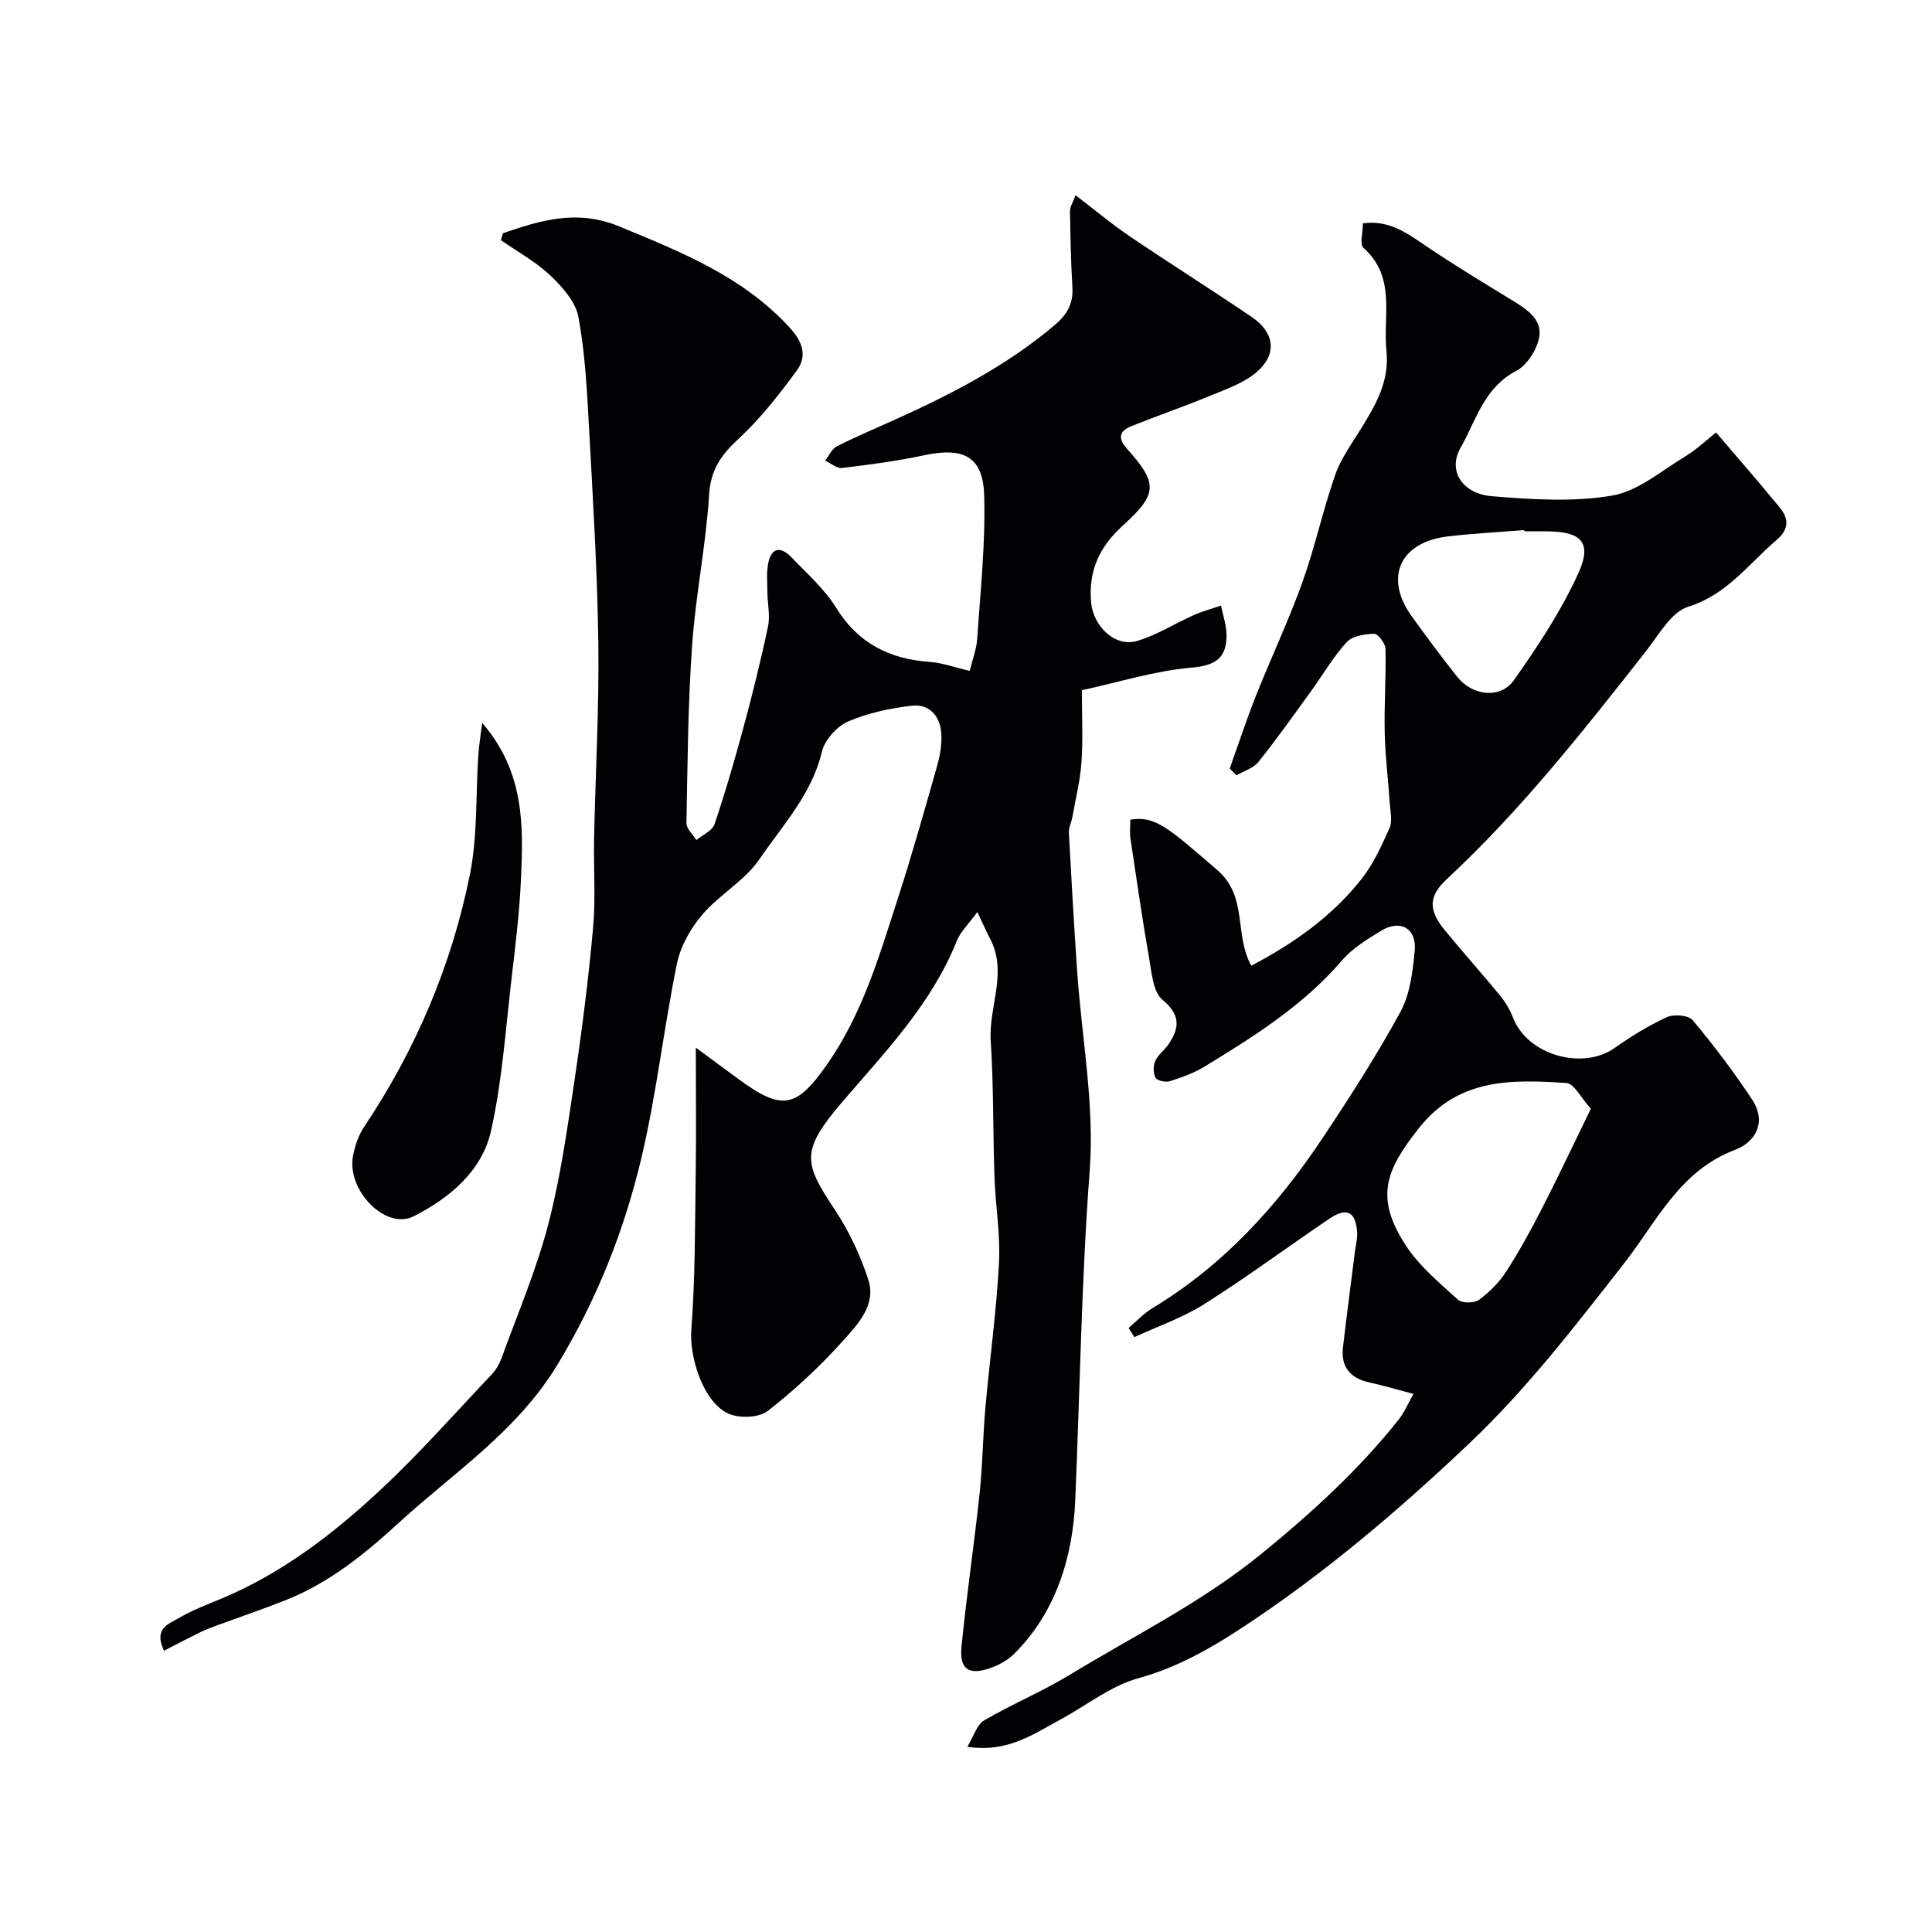
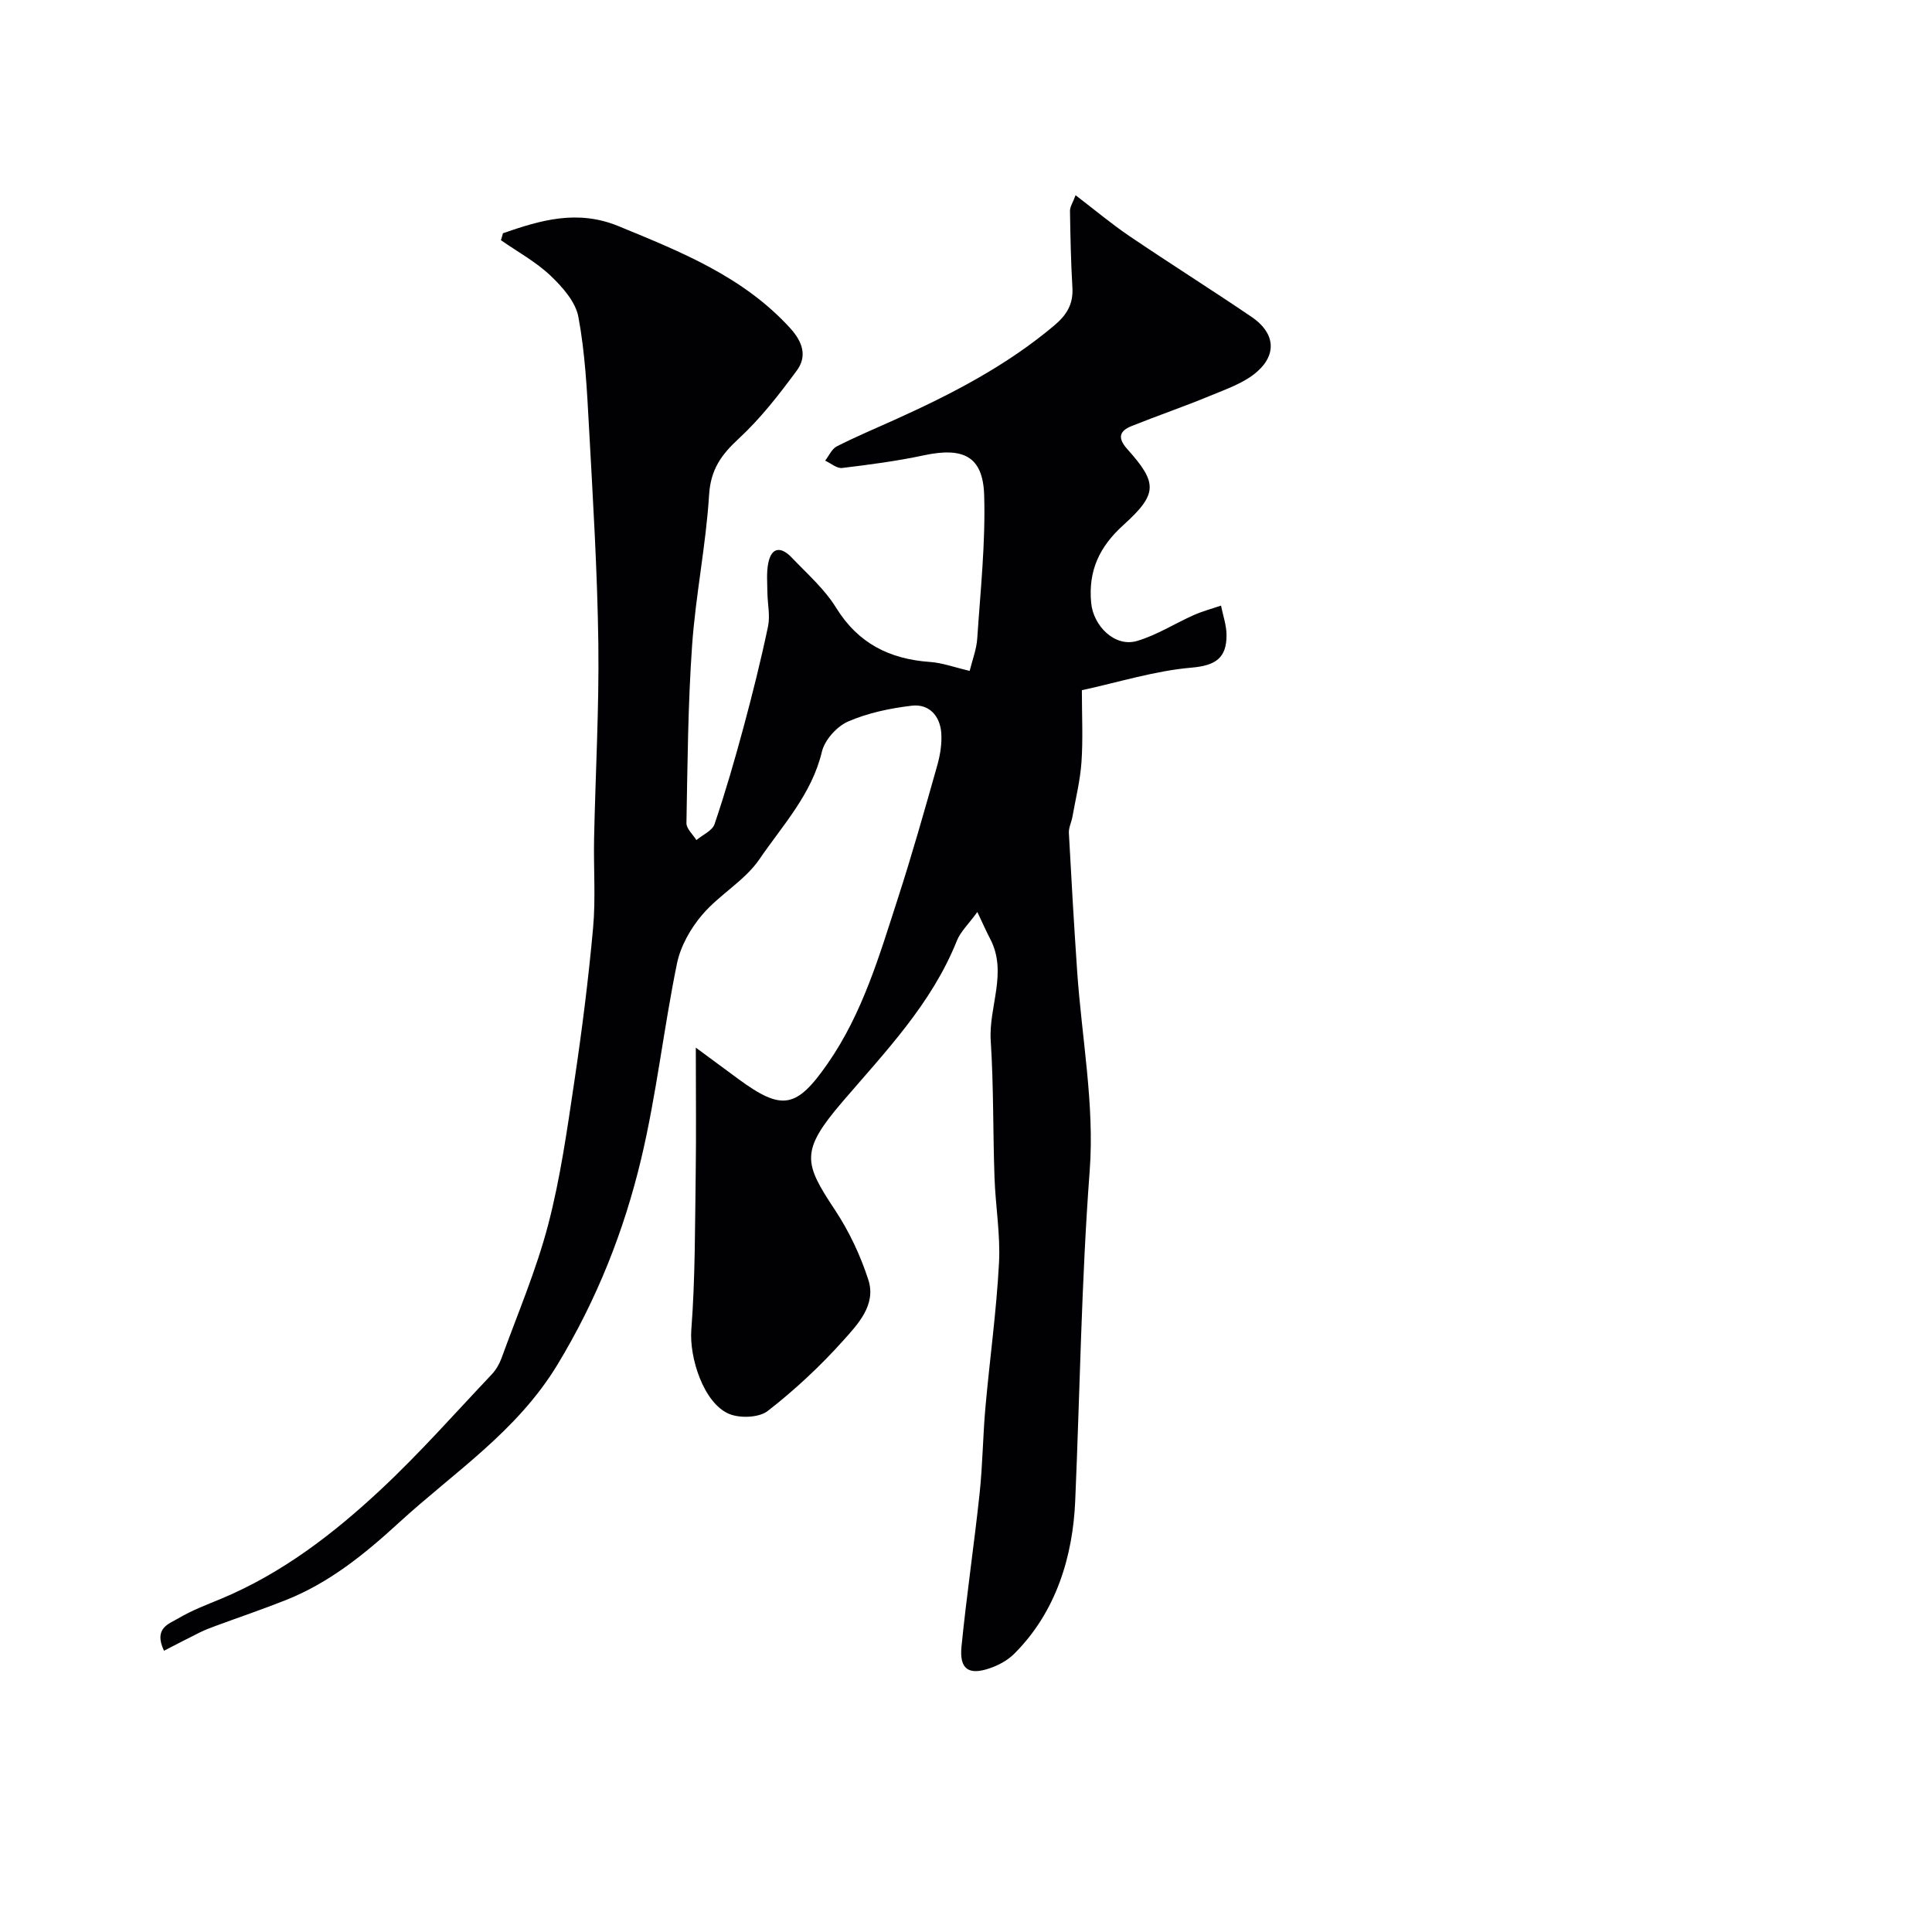
<svg xmlns="http://www.w3.org/2000/svg" enable-background="new 0 0 400 400" viewBox="0 0 400 400">
  <g fill="#010103">
    <path d="m104.13 48.29c7.8-2.7 15.39-4.98 23.95-1.46 12.92 5.32 25.77 10.42 35.51 21.1 2.65 2.91 3.54 5.86 1.37 8.8-3.67 4.98-7.53 9.95-12.05 14.12-3.61 3.33-5.78 6.4-6.1 11.61-.65 10.43-2.79 20.76-3.52 31.19-.86 12.22-.94 24.5-1.17 36.76-.02 1.16 1.34 2.35 2.06 3.52 1.29-1.09 3.29-1.93 3.76-3.3 2.24-6.61 4.18-13.32 6-20.06 1.86-6.91 3.6-13.87 5.07-20.87.47-2.23-.1-4.68-.13-7.03-.02-2.01-.21-4.08.17-6.03.68-3.5 2.73-3.45 4.87-1.2 3.19 3.35 6.78 6.49 9.17 10.36 4.58 7.42 11.09 10.66 19.46 11.25 2.55.18 5.05 1.11 8.21 1.85.53-2.19 1.42-4.44 1.57-6.74.66-9.88 1.73-19.79 1.43-29.66-.25-8.03-4.31-9.98-12.49-8.23-5.58 1.19-11.26 1.94-16.92 2.62-1.09.13-2.34-.98-3.51-1.52.79-1.01 1.37-2.42 2.4-2.95 3.92-1.99 7.98-3.7 12-5.51 11.73-5.29 23.09-11.15 33.03-19.52 2.6-2.19 3.96-4.44 3.76-7.85-.31-5.28-.42-10.58-.5-15.87-.01-.88.61-1.76 1.16-3.25 3.95 3.02 7.44 5.95 11.19 8.49 8.37 5.67 16.93 11.05 25.29 16.73 4.68 3.18 5.31 7.58 1.14 11.28-2.65 2.35-6.35 3.61-9.73 5.01-5.37 2.23-10.89 4.11-16.29 6.28-2.55 1.02-2.96 2.46-.89 4.78 6.27 7.01 6.34 9.24-.82 15.72-4.96 4.49-7.28 9.42-6.67 16.08.44 4.81 4.9 9.26 9.48 7.92 4.09-1.2 7.82-3.61 11.76-5.36 1.82-.81 3.76-1.32 5.65-1.97.4 2.03 1.13 4.05 1.14 6.08.03 4.74-2.22 6.34-7.27 6.77-7.55.65-14.95 2.99-22.68 4.67 0 5.24.25 10.07-.08 14.86-.26 3.82-1.21 7.59-1.88 11.37-.2 1.12-.79 2.24-.73 3.33.51 9.52 1.06 19.04 1.71 28.56.94 13.8 3.63 27.72 2.6 41.36-1.72 22.81-2.02 45.6-3 68.4-.49 11.35-3.9 22.95-12.65 31.64-1.32 1.31-3.14 2.31-4.91 2.93-4.48 1.58-6.46.26-5.98-4.47 1.05-10.59 2.62-21.12 3.75-31.7.63-5.9.67-11.86 1.2-17.78.89-9.97 2.28-19.9 2.81-29.88.32-5.89-.73-11.84-.93-17.77-.33-9.42-.17-18.87-.78-28.28-.46-7.06 3.56-14.13-.14-21.14-.75-1.42-1.39-2.89-2.63-5.51-1.81 2.5-3.49 4.06-4.25 5.97-5.23 13.08-14.82 22.97-23.75 33.4-8.73 10.2-7.9 12.63-1.46 22.35 2.92 4.41 5.26 9.39 6.89 14.43 1.68 5.19-2.18 9.21-5.24 12.62-4.73 5.28-9.99 10.18-15.58 14.53-1.81 1.41-5.78 1.56-8.04.6-5.27-2.25-8.23-11.68-7.79-17.39.82-10.77.75-21.62.91-32.44.12-8.35.02-16.7.02-25.99 3.06 2.26 5.93 4.38 8.8 6.49 9.09 6.68 12.05 6.11 18.56-3.28 7.17-10.34 10.64-22.25 14.44-34 2.96-9.13 5.57-18.38 8.18-27.61.61-2.16 1-4.52.84-6.74-.26-3.57-2.54-6.08-6.12-5.65-4.48.53-9.08 1.49-13.19 3.28-2.33 1.02-4.83 3.82-5.41 6.26-2.09 8.79-8.12 15.2-12.92 22.23-3.03 4.45-8.28 7.32-11.84 11.5-2.42 2.83-4.5 6.51-5.24 10.11-2.75 13.41-4.24 27.1-7.4 40.4-3.57 14.98-9.17 29.13-17.31 42.59-8.42 13.93-21.43 22.3-32.84 32.76-7.12 6.53-14.41 12.45-23.41 16.03-4.78 1.9-9.65 3.55-14.48 5.33-1.1.41-2.2.82-3.25 1.33-2.48 1.22-4.93 2.51-7.52 3.84-2.22-4.72 1.07-5.57 2.99-6.72 2.78-1.65 5.87-2.81 8.88-4.06 12.58-5.26 23.24-13.45 33.06-22.63 8.04-7.51 15.35-15.8 22.92-23.8.88-.93 1.58-2.13 2.02-3.33 3.33-9.17 7.19-18.21 9.66-27.62 2.55-9.74 3.95-19.8 5.44-29.78 1.57-10.52 2.91-21.09 3.87-31.69.56-6.15.08-12.38.21-18.57.28-13.43 1.05-26.87.88-40.29-.2-15.04-1.13-30.07-1.95-45.1-.41-7.55-.8-15.16-2.18-22.56-.58-3.13-3.3-6.2-5.76-8.54-3.03-2.87-6.82-4.94-10.28-7.35.15-.45.29-.94.42-1.44z" />
-     <path d="m254.6 159.13c1.79-5.02 3.45-10.09 5.41-15.04 3.13-7.86 6.77-15.54 9.62-23.49 2.62-7.3 4.25-14.96 6.81-22.29 1.19-3.42 3.46-6.48 5.38-9.61 3.03-4.93 5.87-9.77 5.23-16-.75-7.32 2.07-15.31-4.77-21.39-.81-.72-.11-3.14-.11-5.07 5.69-.81 9.61 2.38 13.79 5.18 5.52 3.7 11.22 7.15 16.9 10.62 2.97 1.81 6.35 3.9 5.86 7.5-.37 2.66-2.51 6.07-4.83 7.27-6.67 3.47-8.31 10.33-11.5 15.91-2.72 4.75.4 9.51 6.45 10.01 8.27.68 16.82 1.25 24.91-.12 5.39-.91 10.26-5.17 15.23-8.16 2.3-1.39 4.28-3.31 6.31-4.92 4.74 5.57 9.03 10.47 13.15 15.5 1.89 2.31 2.05 4.49-.63 6.78-5.81 4.96-10.24 11.3-18.29 13.81-3.53 1.1-6.08 5.82-8.72 9.18-12.94 16.47-25.89 32.93-41.29 47.25-3.76 3.5-3.8 6.36-.41 10.5 3.75 4.58 7.71 8.99 11.46 13.56 1.1 1.34 2.05 2.91 2.67 4.53 3.02 7.89 14.49 10.97 21.03 6.35 3.43-2.42 7.06-4.66 10.86-6.4 1.44-.66 4.47-.41 5.34.63 4.39 5.26 8.55 10.75 12.32 16.47 3.01 4.57.75 8.75-3.57 10.38-11.46 4.32-16.21 14.86-22.95 23.49-10.11 12.92-19.99 25.82-32.03 37.25-14.8 14.04-30.23 27.14-47.19 38.27-6.46 4.24-13.41 8.19-21.3 10.36-5.79 1.59-10.87 5.71-16.31 8.64-5.57 3-10.9 6.84-19.15 5.57 1.33-2.19 1.96-4.56 3.46-5.45 5.74-3.37 11.96-5.94 17.64-9.39 13.37-8.13 27.42-15.04 39.72-25.06 10.38-8.46 20.13-17.35 28.45-27.8 1.17-1.47 1.91-3.27 3.1-5.35-3.44-.91-6.19-1.74-8.99-2.34-4.01-.86-6.09-3.14-5.61-7.31.77-6.66 1.66-13.31 2.49-19.97.16-1.3.54-2.61.44-3.89-.31-4.24-2.16-5.19-5.73-2.78-8.65 5.85-17.05 12.08-25.86 17.66-4.5 2.85-9.67 4.62-14.54 6.87-.39-.64-.78-1.27-1.18-1.91 1.64-1.38 3.12-3 4.93-4.09 14.65-8.84 25.86-21.14 35.22-35.21 5.67-8.51 11.22-17.14 16.11-26.11 2.01-3.68 2.56-8.35 2.97-12.65.45-4.64-2.95-6.59-6.91-4.19-2.92 1.77-6 3.66-8.18 6.2-7.98 9.29-18.13 15.67-28.38 21.92-2.2 1.34-4.71 2.25-7.18 3.04-.88.28-2.63-.06-2.99-.68-.52-.91-.52-2.5-.07-3.51.59-1.31 1.93-2.25 2.76-3.47 2.31-3.41 2.46-6.11-1.29-9.2-1.88-1.56-2.19-5.33-2.68-8.19-1.46-8.36-2.68-16.77-3.93-25.17-.19-1.29-.03-2.63-.03-3.92 5.18-.82 7.71 1.57 17.96 10.39 6.45 5.55 3.47 13.3 7.09 19.85 8.86-4.67 16.77-10.25 22.86-18 2.44-3.11 4.13-6.87 5.76-10.51.61-1.37.18-3.25.07-4.88-.33-4.94-.96-9.86-1.07-14.8-.13-5.8.3-11.62.16-17.43-.03-1.11-1.55-3.12-2.34-3.1-1.95.04-4.52.44-5.7 1.74-2.84 3.11-4.98 6.85-7.47 10.28-3.55 4.89-7.04 9.82-10.81 14.53-1.04 1.29-2.99 1.85-4.53 2.75-.47-.46-.93-.93-1.4-1.39zm74.77 70.42c-2.05-2.26-3.45-5.21-5.05-5.32-11.24-.76-22.33-1.06-30.51 9.29-6.8 8.6-9.37 14.3-2.65 24.49 2.78 4.22 6.9 7.63 10.7 11.08.84.76 3.37.74 4.36.02 2.16-1.58 4.18-3.61 5.63-5.86 2.72-4.21 5.13-8.63 7.42-13.1 3.38-6.59 6.54-13.3 10.1-20.6zm-13.77-119.55c-.01-.08-.02-.17-.02-.25-5.25.42-10.52.69-15.75 1.3-10 1.16-13.33 8.5-7.55 16.54 3.05 4.25 6.18 8.44 9.42 12.54 3.1 3.92 8.94 4.65 11.71.73 4.97-7.02 9.78-14.32 13.34-22.11 2.96-6.48.68-8.73-6.65-8.74-1.51-.01-3.01-.01-4.5-.01z" />
-     <path d="m99.83 149.66c8.77 10.16 8.53 21.23 8.04 32.23-.3 6.72-1.1 13.42-1.89 20.11-1.27 10.73-1.97 21.6-4.31 32.1-1.86 8.36-8.61 13.96-16.03 17.72-5.8 2.94-13.92-5.42-12.55-12.51.4-2.04 1.09-4.19 2.23-5.9 10.73-16.04 18.19-33.53 21.97-52.37 1.61-8.03 1.19-16.47 1.74-24.71.13-1.92.45-3.83.8-6.67z" />
  </g>
</svg>